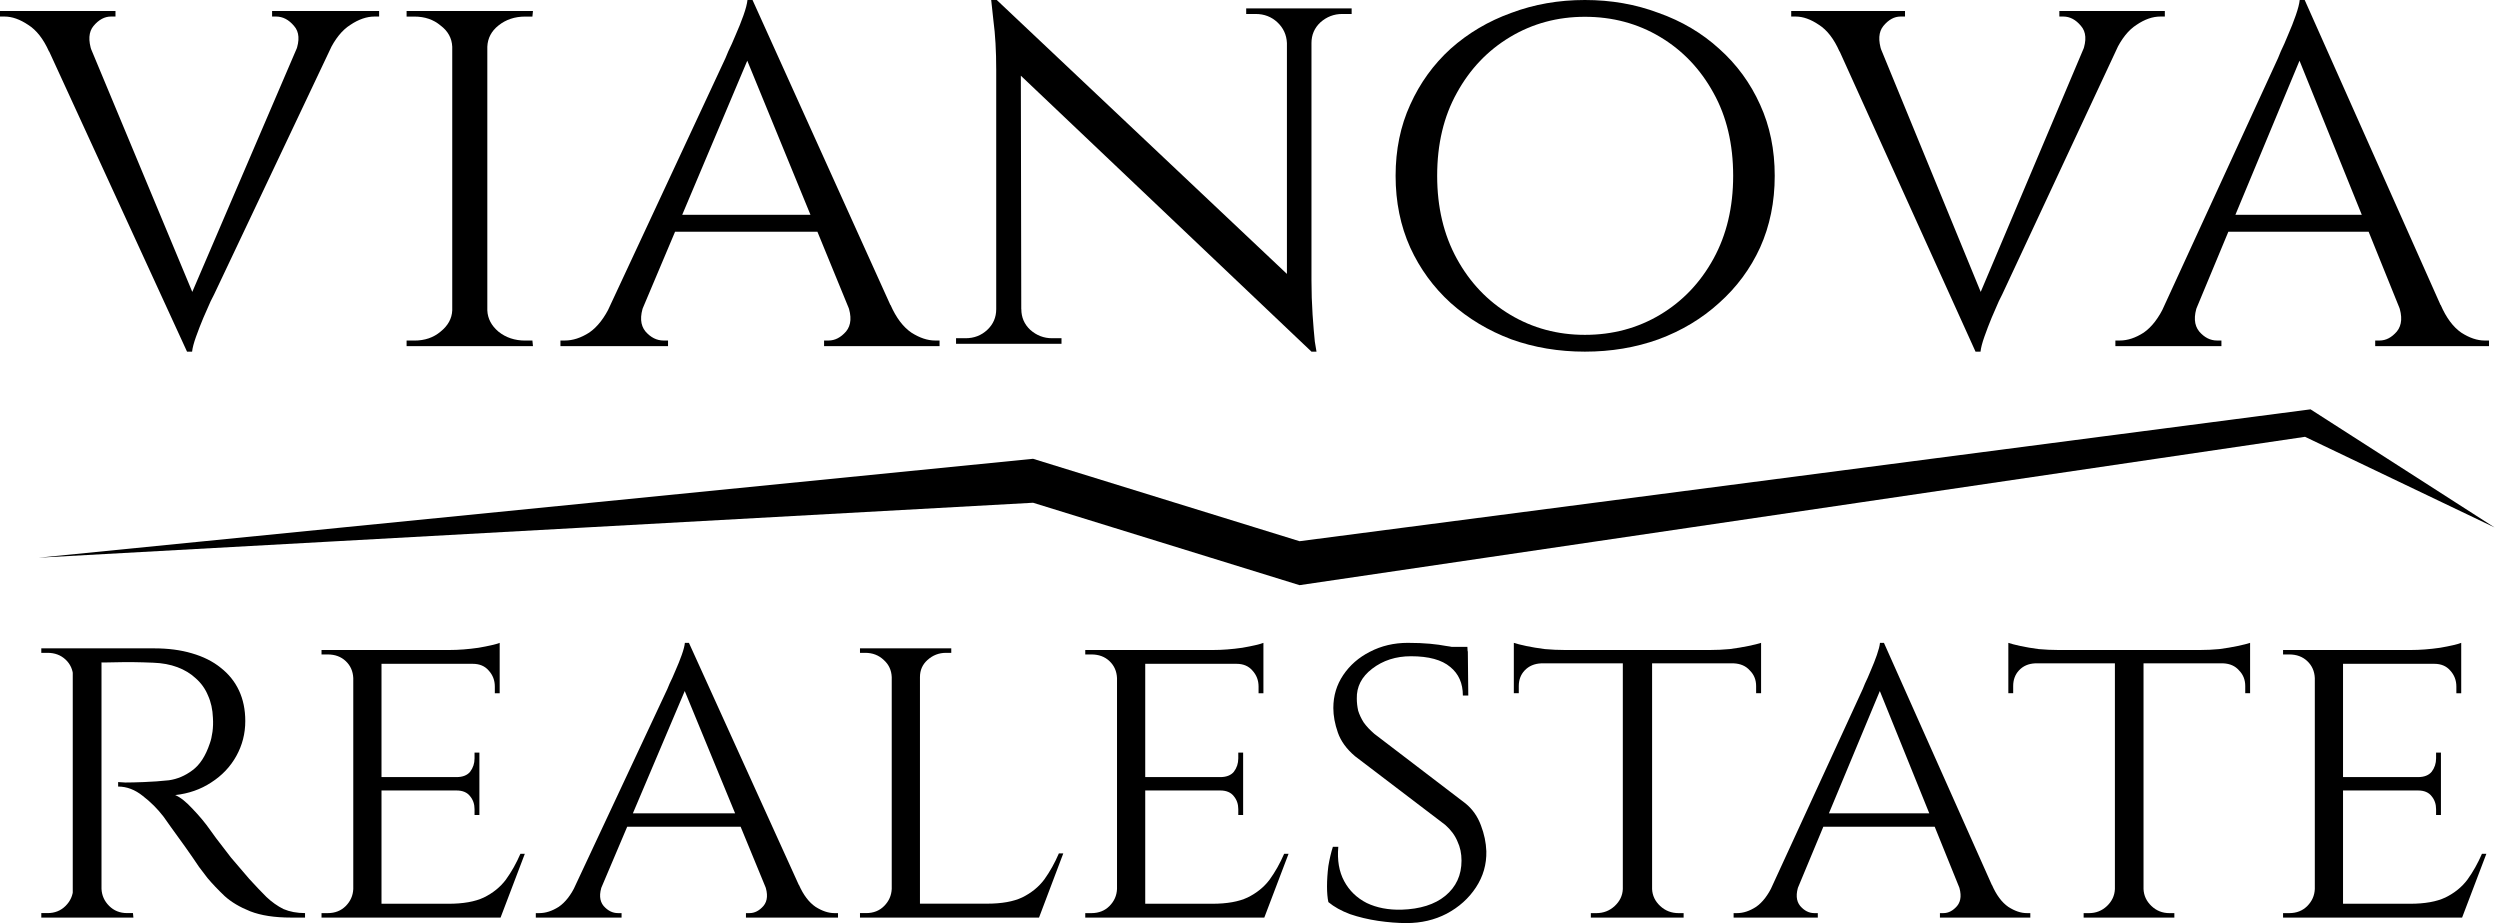
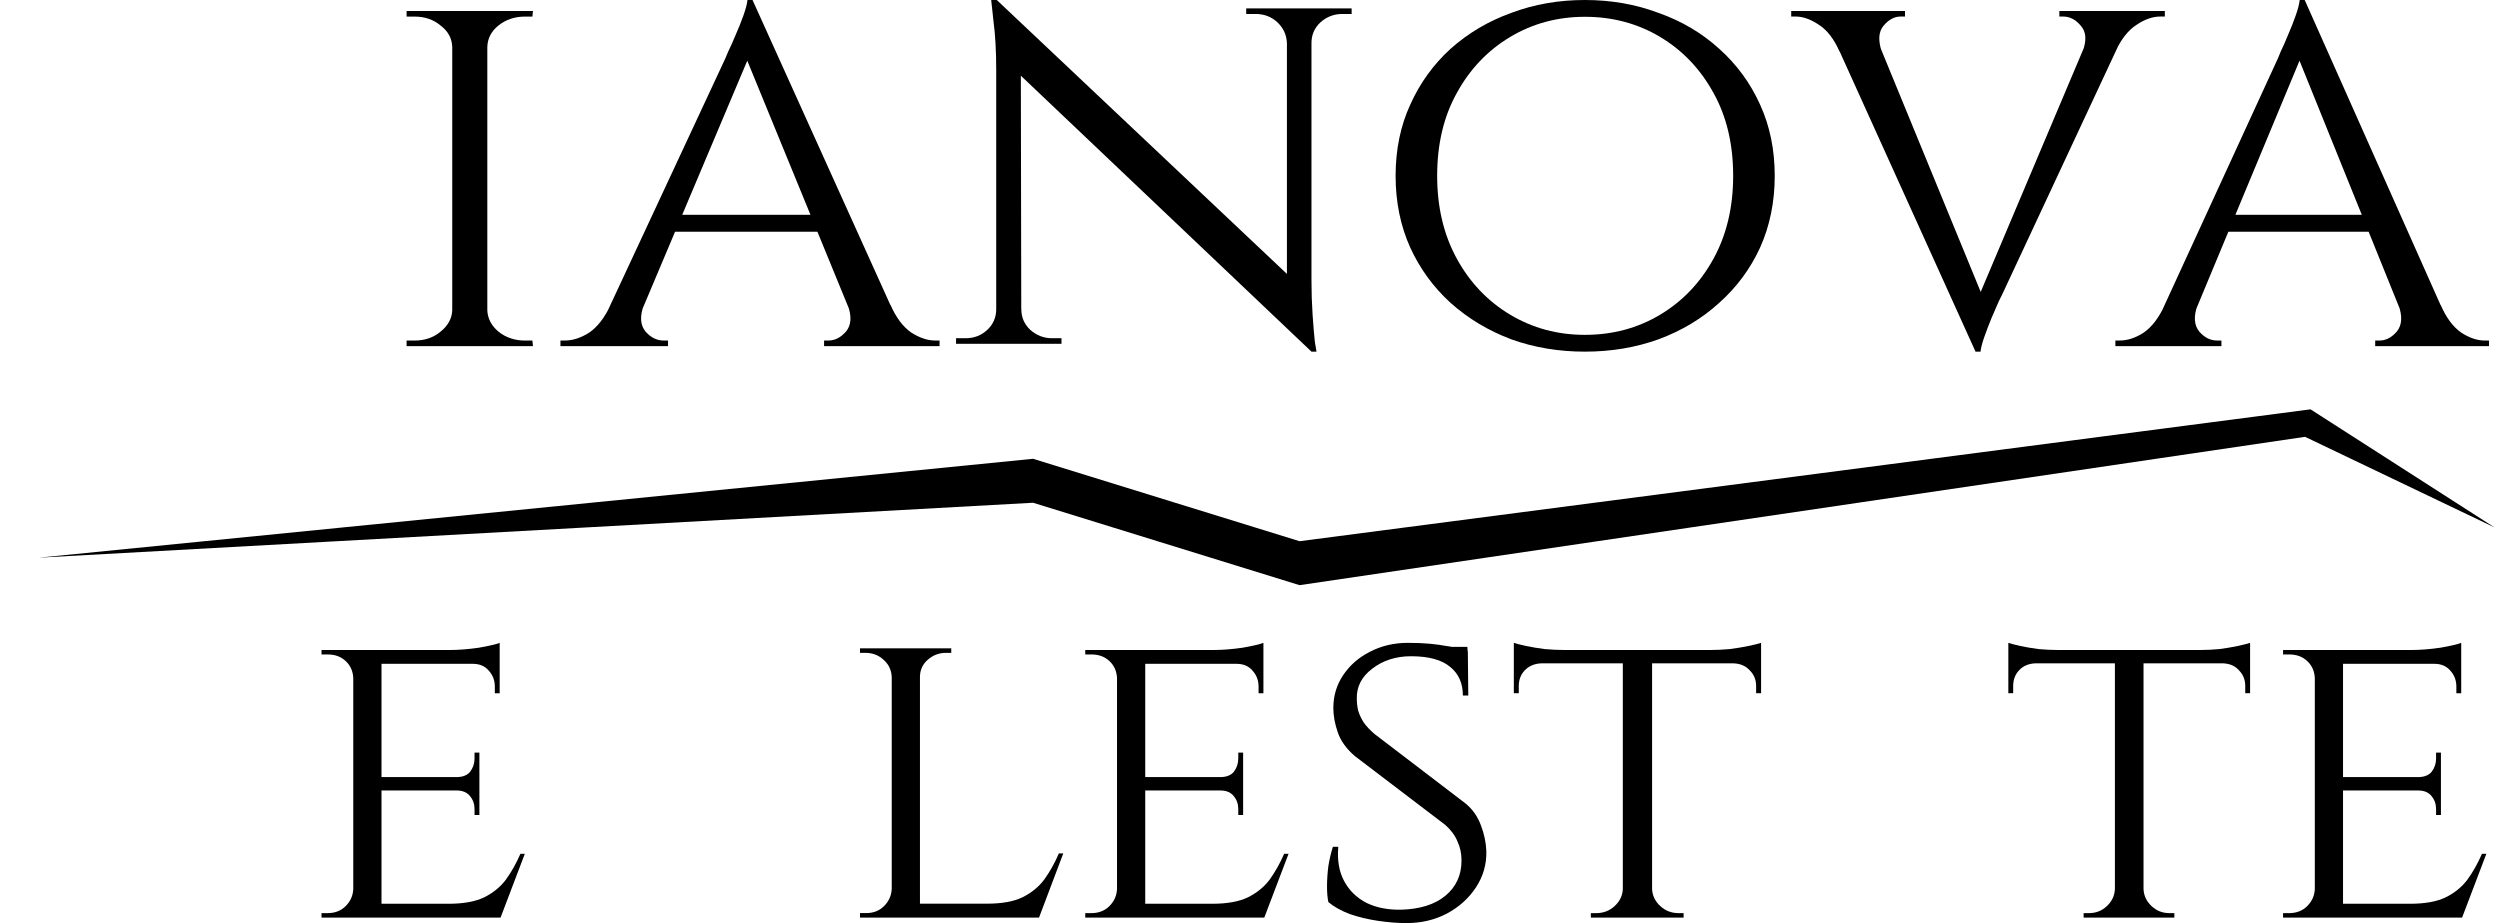
<svg xmlns="http://www.w3.org/2000/svg" width="455" height="168" viewBox="0 0 455 168" fill="none">
  <path d="M426.432 118.299V167H421.296V118.299H426.432ZM448.022 164.484L447.862 167H426.272V164.484H448.022ZM444.25 141.432V143.867H426.272V141.432H444.25ZM447.942 118.299V120.815H426.272V118.299H447.942ZM452.517 155.393L448.103 167H435.903L438.632 164.484C441.307 164.484 443.448 164.105 445.053 163.347C446.712 162.536 448.049 161.453 449.066 160.101C450.083 158.694 450.965 157.124 451.714 155.393H452.517ZM444.25 143.705V148.331H443.367V147.276C443.367 146.356 443.1 145.571 442.565 144.922C442.03 144.219 441.2 143.867 440.077 143.867V143.705H444.25ZM444.25 136.968V141.594H440.077V141.432C441.2 141.432 442.03 141.107 442.565 140.458C443.1 139.754 443.367 138.943 443.367 138.023V136.968H444.25ZM447.942 120.571V126.172H447.059V124.955C447.059 123.818 446.685 122.844 445.936 122.032C445.24 121.221 444.277 120.815 443.046 120.815V120.571H447.942ZM447.942 117V119.11L438.793 118.299C440.451 118.299 442.217 118.163 444.09 117.893C445.962 117.568 447.247 117.271 447.942 117ZM421.456 161.805L422.5 167H415.517V166.188C415.517 166.188 415.704 166.188 416.079 166.188C416.453 166.188 416.641 166.188 416.641 166.188C417.978 166.188 419.075 165.755 419.931 164.89C420.788 164.024 421.242 162.996 421.296 161.805H421.456ZM421.456 123.412H421.296C421.242 122.168 420.788 121.14 419.931 120.328C419.075 119.516 417.978 119.11 416.641 119.11C416.641 119.11 416.453 119.11 416.079 119.11C415.704 119.11 415.517 119.11 415.517 119.11V118.299H422.5L421.456 123.412Z" fill="black" />
  <path d="M390.122 118.621V167H384.912V118.621H390.122ZM409.517 118.297V120.728H365.517V118.297H409.517ZM409.517 120.566V126.157H408.635V124.861C408.635 123.726 408.261 122.781 407.513 122.024C406.819 121.214 405.857 120.782 404.628 120.728V120.566H409.517ZM409.517 117V119.107L400.541 118.297C401.609 118.297 402.731 118.243 403.907 118.135C405.136 117.972 406.258 117.783 407.273 117.567C408.288 117.351 409.036 117.162 409.517 117ZM385.073 161.814V167H379.222V166.19C379.275 166.19 379.436 166.19 379.703 166.19C380.023 166.19 380.184 166.19 380.184 166.19C381.466 166.19 382.561 165.757 383.47 164.893C384.378 164.029 384.859 163.002 384.912 161.814H385.073ZM389.881 161.814H390.122C390.175 163.002 390.656 164.029 391.564 164.893C392.473 165.757 393.568 166.19 394.85 166.19C394.85 166.19 394.984 166.19 395.251 166.19C395.572 166.19 395.732 166.19 395.732 166.19V167H389.881V161.814ZM370.406 120.566V120.728C369.177 120.782 368.189 121.214 367.441 122.024C366.746 122.781 366.399 123.726 366.399 124.861V126.157H365.517V120.566H370.406ZM365.517 117C365.998 117.162 366.719 117.351 367.681 117.567C368.696 117.783 369.818 117.972 371.047 118.135C372.276 118.243 373.425 118.297 374.493 118.297L365.517 119.107V117Z" fill="black" />
-   <path d="M342.878 117L364.944 166.511H358.605L341.514 124.248L342.878 117ZM327.392 161.055C326.804 162.684 326.884 163.96 327.633 164.883C328.382 165.751 329.238 166.186 330.201 166.186H330.842V167H315.517V166.186C315.517 166.186 315.624 166.186 315.838 166.186C316.052 166.186 316.159 166.186 316.159 166.186C317.282 166.186 318.432 165.806 319.609 165.046C320.786 164.231 321.802 162.901 322.658 161.055H327.392ZM342.878 117L343.44 122.619L325.065 166.756H320.01L339.027 125.388C339.027 125.388 339.16 125.062 339.428 124.41C339.749 123.759 340.097 122.972 340.471 122.049C340.899 121.072 341.273 120.122 341.594 119.199C341.915 118.276 342.103 117.543 342.156 117H342.878ZM352.346 148.026V150.469H331.083V148.026H352.346ZM356.438 161.055H362.536C363.339 162.901 364.328 164.231 365.505 165.046C366.682 165.806 367.805 166.186 368.875 166.186C368.875 166.186 368.982 166.186 369.196 166.186C369.41 166.186 369.517 166.186 369.517 166.186V167H353.068V166.186H353.71C354.62 166.186 355.449 165.751 356.198 164.883C356.947 163.96 357.027 162.684 356.438 161.055Z" fill="black" />
  <path d="M300.681 118.621V167H295.353V118.621H300.681ZM320.517 118.297V120.728H275.517V118.297H320.517ZM320.517 120.566V126.157H319.615V124.861C319.615 123.726 319.233 122.781 318.468 122.024C317.758 121.214 316.774 120.782 315.517 120.728V120.566H320.517ZM320.517 117V119.107L311.337 118.297C312.43 118.297 313.577 118.243 314.779 118.135C316.036 117.972 317.184 117.783 318.222 117.567C319.26 117.351 320.025 117.162 320.517 117ZM295.517 161.814V167H289.533V166.19C289.588 166.19 289.752 166.19 290.025 166.19C290.353 166.19 290.517 166.19 290.517 166.19C291.829 166.19 292.949 165.757 293.878 164.893C294.807 164.029 295.299 163.002 295.353 161.814H295.517ZM300.435 161.814H300.681C300.736 163.002 301.227 164.029 302.156 164.893C303.085 165.757 304.206 166.19 305.517 166.19C305.517 166.19 305.654 166.19 305.927 166.19C306.255 166.19 306.419 166.19 306.419 166.19V167H300.435V161.814ZM280.517 120.566V120.728C279.26 120.782 278.249 121.214 277.484 122.024C276.774 122.781 276.419 123.726 276.419 124.861V126.157H275.517V120.566H280.517ZM275.517 117C276.009 117.162 276.747 117.351 277.73 117.567C278.768 117.783 279.916 117.972 281.173 118.135C282.43 118.243 283.605 118.297 284.697 118.297L275.517 119.107V117Z" fill="black" />
  <path d="M256.221 117C257.754 117 259.096 117.054 260.246 117.162C261.396 117.271 262.382 117.406 263.203 117.568C264.079 117.677 264.819 117.839 265.421 118.056C266.078 118.218 266.653 118.381 267.146 118.543L267.228 126.583H266.242C266.242 124.363 265.476 122.631 263.942 121.385C262.409 120.086 260.027 119.436 256.796 119.436C254.058 119.436 251.703 120.194 249.731 121.71C247.815 123.172 246.884 124.986 246.939 127.151C246.939 127.855 247.021 128.586 247.185 129.344C247.404 130.048 247.733 130.752 248.171 131.455C248.664 132.159 249.321 132.863 250.142 133.567L266.735 146.236C267.995 147.264 268.926 148.591 269.528 150.215C270.13 151.785 270.459 153.355 270.514 154.925C270.569 157.307 269.939 159.5 268.624 161.503C267.31 163.506 265.53 165.104 263.285 166.295C261.095 167.432 258.658 168 255.974 168C254.386 168 252.661 167.865 250.799 167.594C248.992 167.323 247.295 166.917 245.706 166.376C244.118 165.78 242.804 165.049 241.764 164.183C241.599 163.425 241.517 162.478 241.517 161.341C241.517 160.15 241.599 158.904 241.764 157.605C241.983 156.306 242.256 155.142 242.585 154.113H243.571C243.352 156.549 243.708 158.634 244.639 160.366C245.57 162.099 246.939 163.425 248.746 164.346C250.553 165.212 252.661 165.618 255.071 165.564C258.466 165.455 261.122 164.616 263.039 163.046C265.01 161.422 265.996 159.283 265.996 156.631C265.996 155.331 265.749 154.167 265.257 153.139C264.818 152.056 264.079 151.054 263.039 150.134L246.61 137.627C245.077 136.328 244.036 134.893 243.489 133.323C242.941 131.753 242.667 130.264 242.667 128.857C242.667 126.637 243.269 124.634 244.474 122.847C245.679 121.06 247.295 119.653 249.321 118.624C251.402 117.541 253.702 117 256.221 117ZM267.064 117.731L267.146 119.193H261.314V117.731H267.064Z" fill="black" />
  <path d="M208.432 118.299V167H203.296V118.299H208.432ZM230.023 164.484L229.862 167H208.272V164.484H230.023ZM226.25 141.432V143.867H208.272V141.432H226.25ZM229.942 118.299V120.815H208.272V118.299H229.942ZM234.517 155.393L230.103 167H217.903L220.632 164.484C223.307 164.484 225.448 164.105 227.053 163.347C228.712 162.536 230.049 161.453 231.066 160.101C232.083 158.694 232.965 157.124 233.714 155.393H234.517ZM226.25 143.705V148.331H225.367V147.276C225.367 146.356 225.1 145.571 224.565 144.922C224.03 144.219 223.2 143.867 222.077 143.867V143.705H226.25ZM226.25 136.968V141.594H222.077V141.432C223.2 141.432 224.03 141.107 224.565 140.458C225.1 139.754 225.367 138.943 225.367 138.023V136.968H226.25ZM229.942 120.571V126.172H229.059V124.955C229.059 123.818 228.685 122.844 227.936 122.032C227.24 121.221 226.277 120.815 225.046 120.815V120.571H229.942ZM229.942 117V119.11L220.793 118.299C222.451 118.299 224.217 118.163 226.09 117.893C227.962 117.568 229.247 117.271 229.942 117ZM203.456 161.805L204.5 167H197.517V166.188C197.517 166.188 197.704 166.188 198.079 166.188C198.453 166.188 198.641 166.188 198.641 166.188C199.978 166.188 201.075 165.755 201.931 164.89C202.788 164.024 203.242 162.996 203.296 161.805H203.456ZM203.456 123.412H203.296C203.242 122.168 202.788 121.14 201.931 120.328C201.075 119.516 199.978 119.11 198.641 119.11C198.641 119.11 198.453 119.11 198.079 119.11C197.704 119.11 197.517 119.11 197.517 119.11V118.299H204.5L203.456 123.412Z" fill="black" />
  <path d="M167.432 118V167H162.296V118H167.432ZM189.023 164.468L188.862 167H167.272V164.468H189.023ZM193.517 155.322L189.103 167H176.903L179.632 164.468C182.307 164.468 184.448 164.087 186.053 163.325C187.712 162.508 189.049 161.419 190.066 160.058C191.083 158.643 191.965 157.064 192.714 155.322H193.517ZM162.456 161.773L163.5 167H156.517V166.183C156.517 166.183 156.704 166.183 157.079 166.183C157.453 166.183 157.641 166.183 157.641 166.183C158.978 166.183 160.075 165.748 160.931 164.877C161.788 164.006 162.242 162.971 162.296 161.773H162.456ZM167.192 123.227V118H173.131V118.817C173.131 118.817 172.97 118.817 172.649 118.817C172.328 118.817 172.168 118.817 172.168 118.817C170.884 118.817 169.76 119.252 168.797 120.123C167.887 120.94 167.432 121.974 167.432 123.227H167.192ZM162.456 123.227H162.296C162.242 121.974 161.761 120.94 160.851 120.123C159.942 119.252 158.818 118.817 157.48 118.817C157.48 118.817 157.32 118.817 156.999 118.817C156.678 118.817 156.517 118.817 156.517 118.817V118H162.456V123.227Z" fill="black" />
-   <path d="M125.385 117L147.859 166.511H141.403L123.996 124.248L125.385 117ZM109.612 161.055C109.013 162.684 109.095 163.96 109.857 164.883C110.62 165.751 111.492 166.186 112.473 166.186H113.126V167H97.517V166.186C97.517 166.186 97.626 166.186 97.844 166.186C98.062 166.186 98.171 166.186 98.171 166.186C99.315 166.186 100.486 165.806 101.685 165.046C102.884 164.231 103.919 162.901 104.79 161.055H109.612ZM125.385 117L125.957 122.619L107.242 166.756H102.094L121.462 125.388C121.462 125.388 121.598 125.062 121.871 124.41C122.198 123.759 122.552 122.972 122.933 122.049C123.369 121.072 123.75 120.122 124.077 119.199C124.404 118.276 124.595 117.543 124.649 117H125.385ZM135.028 148.026V150.469H113.371V148.026H135.028ZM139.196 161.055H145.407C146.224 162.901 147.232 164.231 148.431 165.046C149.63 165.806 150.774 166.186 151.863 166.186C151.863 166.186 151.972 166.186 152.19 166.186C152.408 166.186 152.517 166.186 152.517 166.186V167H135.764V166.186H136.418C137.344 166.186 138.188 165.751 138.951 164.883C139.714 163.96 139.795 162.684 139.196 161.055Z" fill="black" />
  <path d="M69.433 118.299V167H64.296V118.299H69.433ZM91.022 164.484L90.862 167H69.272V164.484H91.022ZM87.25 141.432V143.867H69.272V141.432H87.25ZM90.942 118.299V120.815H69.272V118.299H90.942ZM95.517 155.393L91.103 167H78.903L81.632 164.484C84.307 164.484 86.448 164.105 88.053 163.347C89.712 162.536 91.049 161.453 92.066 160.101C93.082 158.694 93.965 157.124 94.715 155.393H95.517ZM87.25 143.705V148.331H86.367V147.276C86.367 146.356 86.1 145.571 85.565 144.922C85.03 144.219 84.2 143.867 83.077 143.867V143.705H87.25ZM87.25 136.968V141.594H83.077V141.432C84.2 141.432 85.03 141.107 85.565 140.458C86.1 139.754 86.367 138.943 86.367 138.023V136.968H87.25ZM90.942 120.571V126.172H90.059V124.955C90.059 123.818 89.685 122.844 88.936 122.032C88.24 121.221 87.277 120.815 86.046 120.815V120.571H90.942ZM90.942 117V119.11L81.793 118.299C83.451 118.299 85.217 118.163 87.09 117.893C88.963 117.568 90.247 117.271 90.942 117ZM64.456 161.805L65.5 167H58.517V166.188C58.517 166.188 58.704 166.188 59.079 166.188C59.453 166.188 59.641 166.188 59.641 166.188C60.978 166.188 62.075 165.755 62.931 164.89C63.788 164.024 64.242 162.996 64.296 161.805H64.456ZM64.456 123.412H64.296C64.242 122.168 63.788 121.14 62.931 120.328C62.075 119.516 60.978 119.11 59.641 119.11C59.641 119.11 59.453 119.11 59.079 119.11C58.704 119.11 58.517 119.11 58.517 119.11V118.299H65.5L64.456 123.412Z" fill="black" />
-   <path d="M17.493 118H28.042C30.604 118 32.894 118.299 34.911 118.898C36.982 119.497 38.727 120.368 40.144 121.512C41.616 122.655 42.733 124.043 43.497 125.677C44.26 127.31 44.641 129.161 44.641 131.23C44.641 133.517 44.096 135.64 43.006 137.6C41.916 139.56 40.389 141.166 38.427 142.418C36.519 143.671 34.338 144.433 31.885 144.705C32.812 145.086 33.875 145.93 35.074 147.237C36.328 148.543 37.391 149.823 38.263 151.075C38.263 151.075 38.618 151.565 39.326 152.545C40.035 153.471 40.934 154.641 42.025 156.057C43.17 157.418 44.287 158.724 45.377 159.977C46.522 161.229 47.558 162.318 48.485 163.243C49.466 164.169 50.502 164.904 51.592 165.448C52.737 165.938 54.045 166.183 55.517 166.183V167H52.982C49.984 167 47.504 166.619 45.541 165.857C43.633 165.094 42.079 164.169 40.88 163.08C39.681 161.937 38.645 160.848 37.773 159.813C37.555 159.541 37.037 158.861 36.219 157.772C35.456 156.628 34.611 155.403 33.684 154.097C32.757 152.79 31.912 151.619 31.149 150.585C30.386 149.496 29.922 148.843 29.759 148.625C28.669 147.209 27.415 145.957 25.997 144.868C24.58 143.725 23.081 143.153 21.5 143.153V142.337C21.5 142.337 21.936 142.364 22.808 142.418C23.681 142.418 24.798 142.391 26.161 142.337C27.687 142.282 29.214 142.173 30.74 142.01C32.267 141.792 33.684 141.193 34.992 140.213C36.355 139.233 37.418 137.6 38.181 135.313C38.4 134.714 38.563 134.007 38.672 133.19C38.781 132.373 38.808 131.529 38.754 130.658C38.699 129.134 38.4 127.773 37.854 126.575C37.364 125.377 36.628 124.343 35.647 123.472C34.72 122.601 33.602 121.92 32.294 121.43C30.986 120.94 29.514 120.668 27.878 120.613C25.316 120.504 23.081 120.477 21.173 120.532C19.265 120.586 18.311 120.586 18.311 120.532C18.311 120.477 18.229 120.259 18.066 119.878C17.957 119.443 17.82 119.034 17.657 118.653C17.548 118.218 17.493 118 17.493 118ZM18.474 118V167H13.241V118H18.474ZM13.486 161.773L14.468 167H7.517V166.183C7.517 166.183 7.708 166.183 8.089 166.183C8.471 166.183 8.662 166.183 8.662 166.183C9.97 166.183 11.06 165.748 11.933 164.877C12.805 164.006 13.268 162.971 13.323 161.773H13.486ZM13.486 123.145H13.323C13.268 121.893 12.805 120.858 11.933 120.042C11.06 119.225 9.97 118.817 8.662 118.817C8.662 118.817 8.471 118.817 8.089 118.817C7.708 118.817 7.517 118.817 7.517 118.817V118H14.468L13.486 123.145ZM18.229 161.773H18.474C18.529 162.971 18.992 164.006 19.865 164.877C20.737 165.748 21.827 166.183 23.136 166.183C23.136 166.183 23.299 166.183 23.626 166.183C24.008 166.183 24.198 166.183 24.198 166.183L24.28 167H17.248L18.229 161.773Z" fill="black" />
  <path d="M419.455 0L447.241 62.384H439.259L417.737 9.132L419.455 0ZM399.954 55.51C399.213 57.562 399.314 59.169 400.257 60.332C401.2 61.427 402.278 61.974 403.49 61.974H404.299V63H385V61.974C385 61.974 385.135 61.974 385.404 61.974C385.674 61.974 385.808 61.974 385.808 61.974C387.223 61.974 388.671 61.495 390.153 60.538C391.635 59.511 392.915 57.836 393.993 55.51H399.954ZM419.455 0L420.162 7.08L397.024 62.692H390.658L414.605 10.568C414.605 10.568 414.773 10.158 415.11 9.337C415.514 8.516 415.952 7.524 416.423 6.362C416.962 5.13 417.434 3.933 417.838 2.77C418.242 1.607 418.478 0.684 418.545 0H419.455ZM431.377 39.093V42.171H404.602V39.093H431.377ZM436.53 55.51H444.21C445.22 57.836 446.466 59.511 447.948 60.538C449.43 61.495 450.845 61.974 452.192 61.974C452.192 61.974 452.326 61.974 452.596 61.974C452.865 61.974 453 61.974 453 61.974V63H432.287V61.974H433.095C434.24 61.974 435.284 61.427 436.227 60.332C437.17 59.169 437.271 57.562 436.53 55.51Z" fill="black" />
  <path d="M359.545 64L331.759 2.606H339.741L361.263 55.013L359.545 64ZM359.545 64L358.838 57.033L381.976 2.303H388.342L364.395 53.599C364.395 53.599 364.193 54.003 363.789 54.811C363.452 55.619 363.014 56.629 362.475 57.84C362.004 58.985 361.566 60.129 361.162 61.274C360.758 62.418 360.522 63.327 360.455 64H359.545ZM379.046 9.371C379.787 7.352 379.686 5.803 378.743 4.726C377.8 3.582 376.722 3.01 375.51 3.01H374.802V2H394V3.01C394 3.01 393.865 3.01 393.596 3.01C393.326 3.01 393.192 3.01 393.192 3.01C391.777 3.01 390.329 3.515 388.847 4.524C387.365 5.467 386.085 7.083 385.007 9.371H379.046ZM342.47 9.371H334.791C333.78 7.083 332.534 5.467 331.052 4.524C329.57 3.515 328.156 3.01 326.808 3.01C326.808 3.01 326.674 3.01 326.404 3.01C326.135 3.01 326 3.01 326 3.01V2H346.713V3.01H345.905C344.76 3.01 343.716 3.582 342.773 4.726C341.897 5.803 341.796 7.352 342.47 9.371Z" fill="black" />
  <path d="M288.449 0C293.219 0 297.683 0.781 301.84 2.344C306.065 3.839 309.745 6.013 312.88 8.866C316.083 11.72 318.57 15.117 320.342 19.057C322.114 22.93 323 27.244 323 32C323 36.756 322.114 41.104 320.342 45.045C318.57 48.917 316.083 52.28 312.88 55.134C309.745 57.987 306.065 60.195 301.84 61.758C297.683 63.253 293.219 64 288.449 64C283.679 64 279.215 63.253 275.058 61.758C270.901 60.195 267.221 57.987 264.018 55.134C260.883 52.28 258.43 48.917 256.658 45.045C254.886 41.104 254 36.756 254 32C254 27.244 254.886 22.93 256.658 19.057C258.43 15.117 260.883 11.72 264.018 8.866C267.221 6.013 270.901 3.839 275.058 2.344C279.215 0.781 283.679 0 288.449 0ZM288.449 60.943C293.492 60.943 298.058 59.72 302.147 57.274C306.236 54.828 309.473 51.431 311.858 47.083C314.243 42.735 315.436 37.707 315.436 32C315.436 26.225 314.243 21.197 311.858 16.917C309.473 12.569 306.236 9.172 302.147 6.726C298.058 4.28 293.492 3.057 288.449 3.057C283.474 3.057 278.942 4.28 274.853 6.726C270.764 9.172 267.527 12.569 265.142 16.917C262.757 21.197 261.564 26.225 261.564 32C261.564 37.707 262.757 42.735 265.142 47.083C267.527 51.431 270.764 54.828 274.853 57.274C278.942 59.72 283.474 60.943 288.449 60.943Z" fill="black" />
  <path d="M181.413 0L237.673 53.113L238.688 64L182.429 10.582L181.413 0ZM181.616 56.267V62.575H174V61.558C174 61.558 174.271 61.558 174.812 61.558C175.422 61.558 175.726 61.558 175.726 61.558C177.284 61.558 178.604 61.049 179.687 60.032C180.77 59.014 181.312 57.759 181.312 56.267H181.616ZM185.882 56.267C185.882 57.759 186.423 59.014 187.506 60.032C188.657 61.049 189.977 61.558 191.467 61.558C191.467 61.558 191.738 61.558 192.279 61.558C192.889 61.558 193.193 61.558 193.193 61.558V62.575H185.577V56.267H185.882ZM181.413 0L185.78 5.698L185.882 62.575H181.312V12.719C181.312 9.259 181.142 6.275 180.804 3.765C180.533 1.255 180.398 0 180.398 0H181.413ZM238.688 1.526V50.976C238.688 53.147 238.756 55.25 238.891 57.285C239.027 59.252 239.162 60.88 239.298 62.169C239.501 63.389 239.602 64 239.602 64H238.688L234.22 58.607V1.526H238.688ZM238.384 7.835V1.526H246V2.544C246 2.544 245.695 2.544 245.086 2.544C244.544 2.544 244.274 2.544 244.274 2.544C242.784 2.544 241.464 3.052 240.313 4.07C239.23 5.087 238.688 6.342 238.688 7.835H238.384ZM234.22 7.835C234.152 6.342 233.577 5.087 232.494 4.07C231.41 3.052 230.09 2.544 228.533 2.544C228.533 2.544 228.228 2.544 227.619 2.544C227.078 2.544 226.807 2.544 226.807 2.544V1.526H234.423V7.835H234.22Z" fill="black" />
  <path d="M136.961 0L165.156 62.384H157.056L135.218 9.132L136.961 0ZM117.174 55.51C116.422 57.562 116.525 59.169 117.481 60.332C118.438 61.427 119.532 61.974 120.762 61.974H121.582V63H102V61.974C102 61.974 102.137 61.974 102.41 61.974C102.684 61.974 102.82 61.974 102.82 61.974C104.256 61.974 105.725 61.495 107.229 60.538C108.733 59.511 110.031 57.836 111.125 55.51H117.174ZM136.961 0L137.679 7.08L114.201 62.692H107.741L132.04 10.568C132.04 10.568 132.211 10.158 132.553 9.337C132.963 8.516 133.407 7.524 133.886 6.362C134.432 5.13 134.911 3.933 135.321 2.77C135.731 1.607 135.97 0.684 136.039 0H136.961ZM149.059 39.093V42.171H121.89V39.093H149.059ZM154.288 55.51H162.08C163.105 57.836 164.37 59.511 165.874 60.538C167.377 61.495 168.813 61.974 170.18 61.974C170.18 61.974 170.316 61.974 170.59 61.974C170.863 61.974 171 61.974 171 61.974V63H149.982V61.974H150.802C151.964 61.974 153.024 61.427 153.981 60.332C154.938 59.169 155.04 57.562 154.288 55.51Z" fill="black" />
  <path d="M88.692 2V63H82.308V2H88.692ZM82.612 56.493V63H74V61.983C74 61.983 74.236 61.983 74.709 61.983C75.182 61.983 75.418 61.983 75.418 61.983C77.31 61.983 78.897 61.441 80.181 60.357C81.532 59.272 82.241 57.984 82.308 56.493H82.612ZM88.388 56.493H88.692C88.759 57.984 89.435 59.272 90.718 60.357C92.069 61.441 93.69 61.983 95.582 61.983C95.582 61.983 95.784 61.983 96.189 61.983C96.662 61.983 96.899 61.983 96.899 61.983L97 63H88.388V56.493ZM88.388 8.507V2H97L96.899 3.017C96.899 3.017 96.662 3.017 96.189 3.017C95.784 3.017 95.582 3.017 95.582 3.017C93.69 3.017 92.069 3.559 90.718 4.643C89.435 5.66 88.759 6.948 88.692 8.507H88.388ZM82.612 8.507H82.308C82.241 6.948 81.532 5.66 80.181 4.643C78.897 3.559 77.31 3.017 75.418 3.017C75.351 3.017 75.081 3.017 74.608 3.017C74.203 3.017 74 3.017 74 3.017V2H82.612V8.507Z" fill="black" />
-   <path d="M34.039 64L5.844 2.606H13.944L35.782 55.013L34.039 64ZM34.039 64L33.321 57.033L56.799 2.303H63.258L38.96 53.599C38.96 53.599 38.755 54.003 38.345 54.811C38.003 55.619 37.559 56.629 37.012 57.84C36.533 58.985 36.089 60.129 35.679 61.274C35.269 62.418 35.03 63.327 34.961 64H34.039ZM53.826 9.371C54.578 7.352 54.475 5.803 53.519 4.726C52.562 3.582 51.468 3.01 50.238 3.01H49.52V2H69V3.01C69 3.01 68.863 3.01 68.59 3.01C68.317 3.01 68.18 3.01 68.18 3.01C66.744 3.01 65.275 3.515 63.771 4.524C62.267 5.467 60.969 7.083 59.875 9.371H53.826ZM16.712 9.371H8.92C7.894 7.083 6.63 5.467 5.126 4.524C3.623 3.515 2.187 3.01 0.82 3.01C0.82 3.01 0.684 3.01 0.41 3.01C0.137 3.01 0 3.01 0 3.01V2H21.018V3.01H20.198C19.036 3.01 17.976 3.582 17.019 4.726C16.131 5.803 16.028 7.352 16.712 9.371Z" fill="black" />
  <path d="M454.017 96L419.517 79.5L236.517 106.5L188.017 91.5L7.017 101.5L188.017 83.5L236.517 98.5L420.517 74.5L454.017 96Z" fill="black" />
</svg>